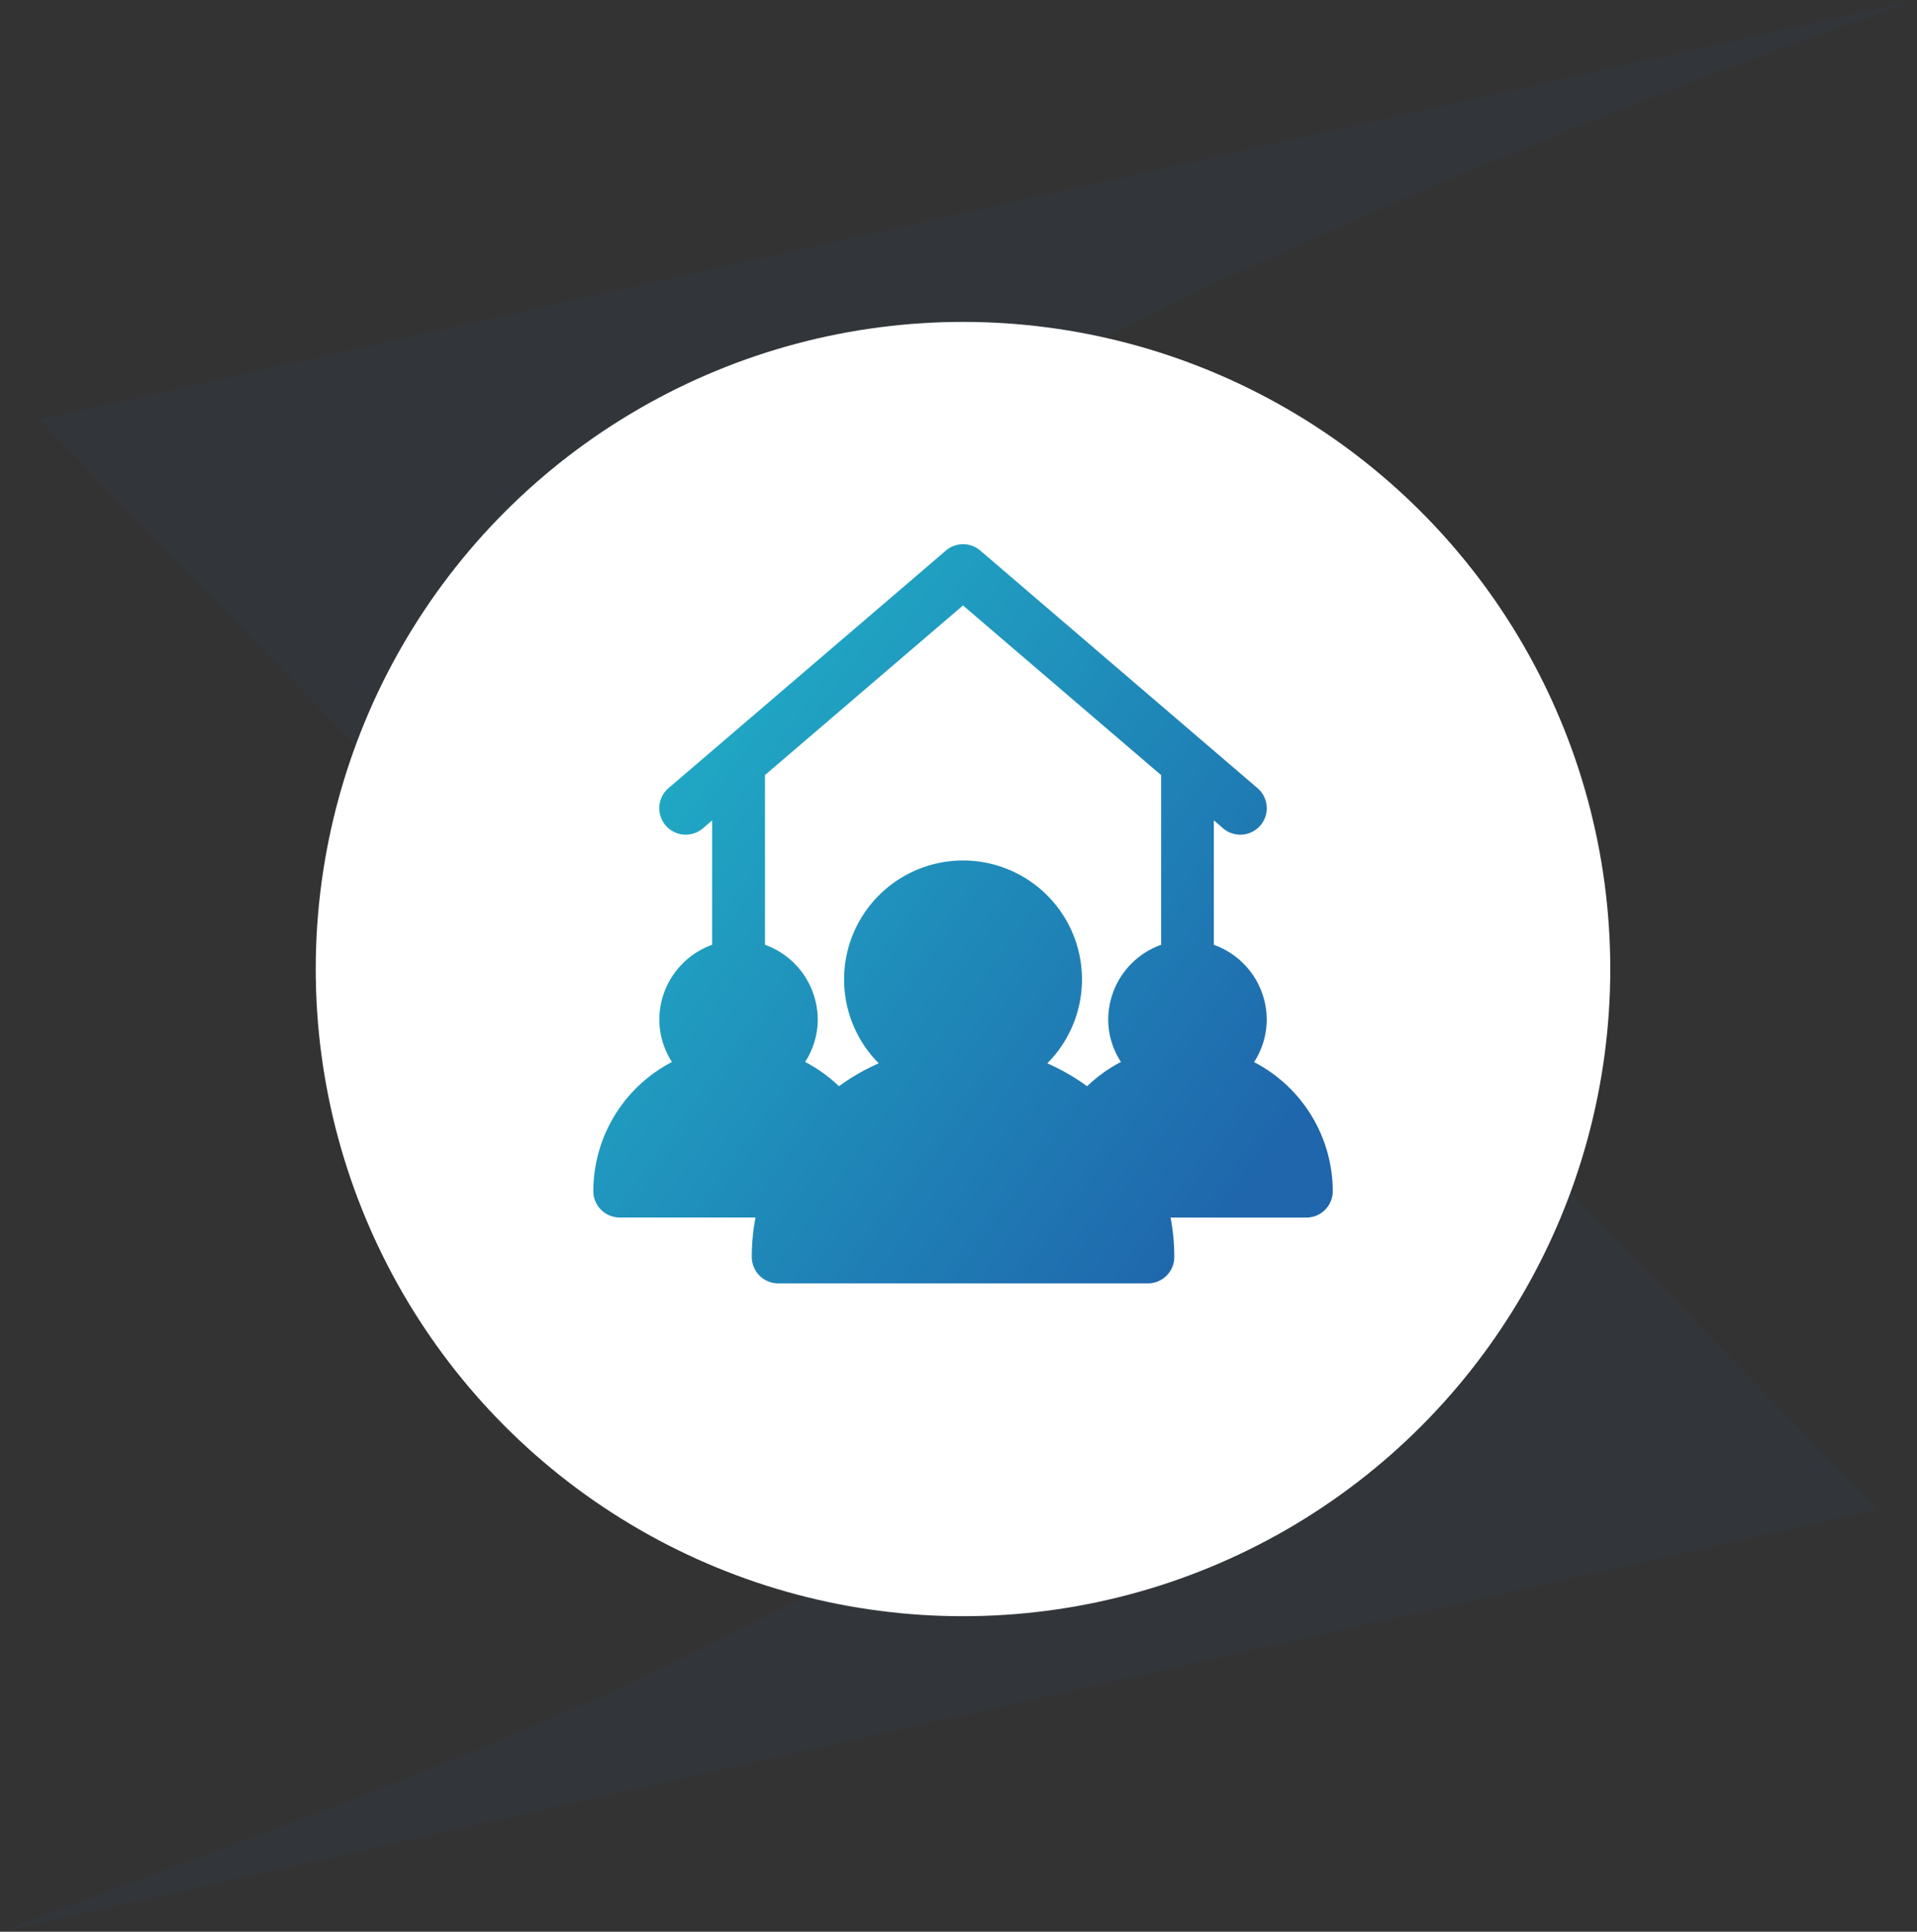
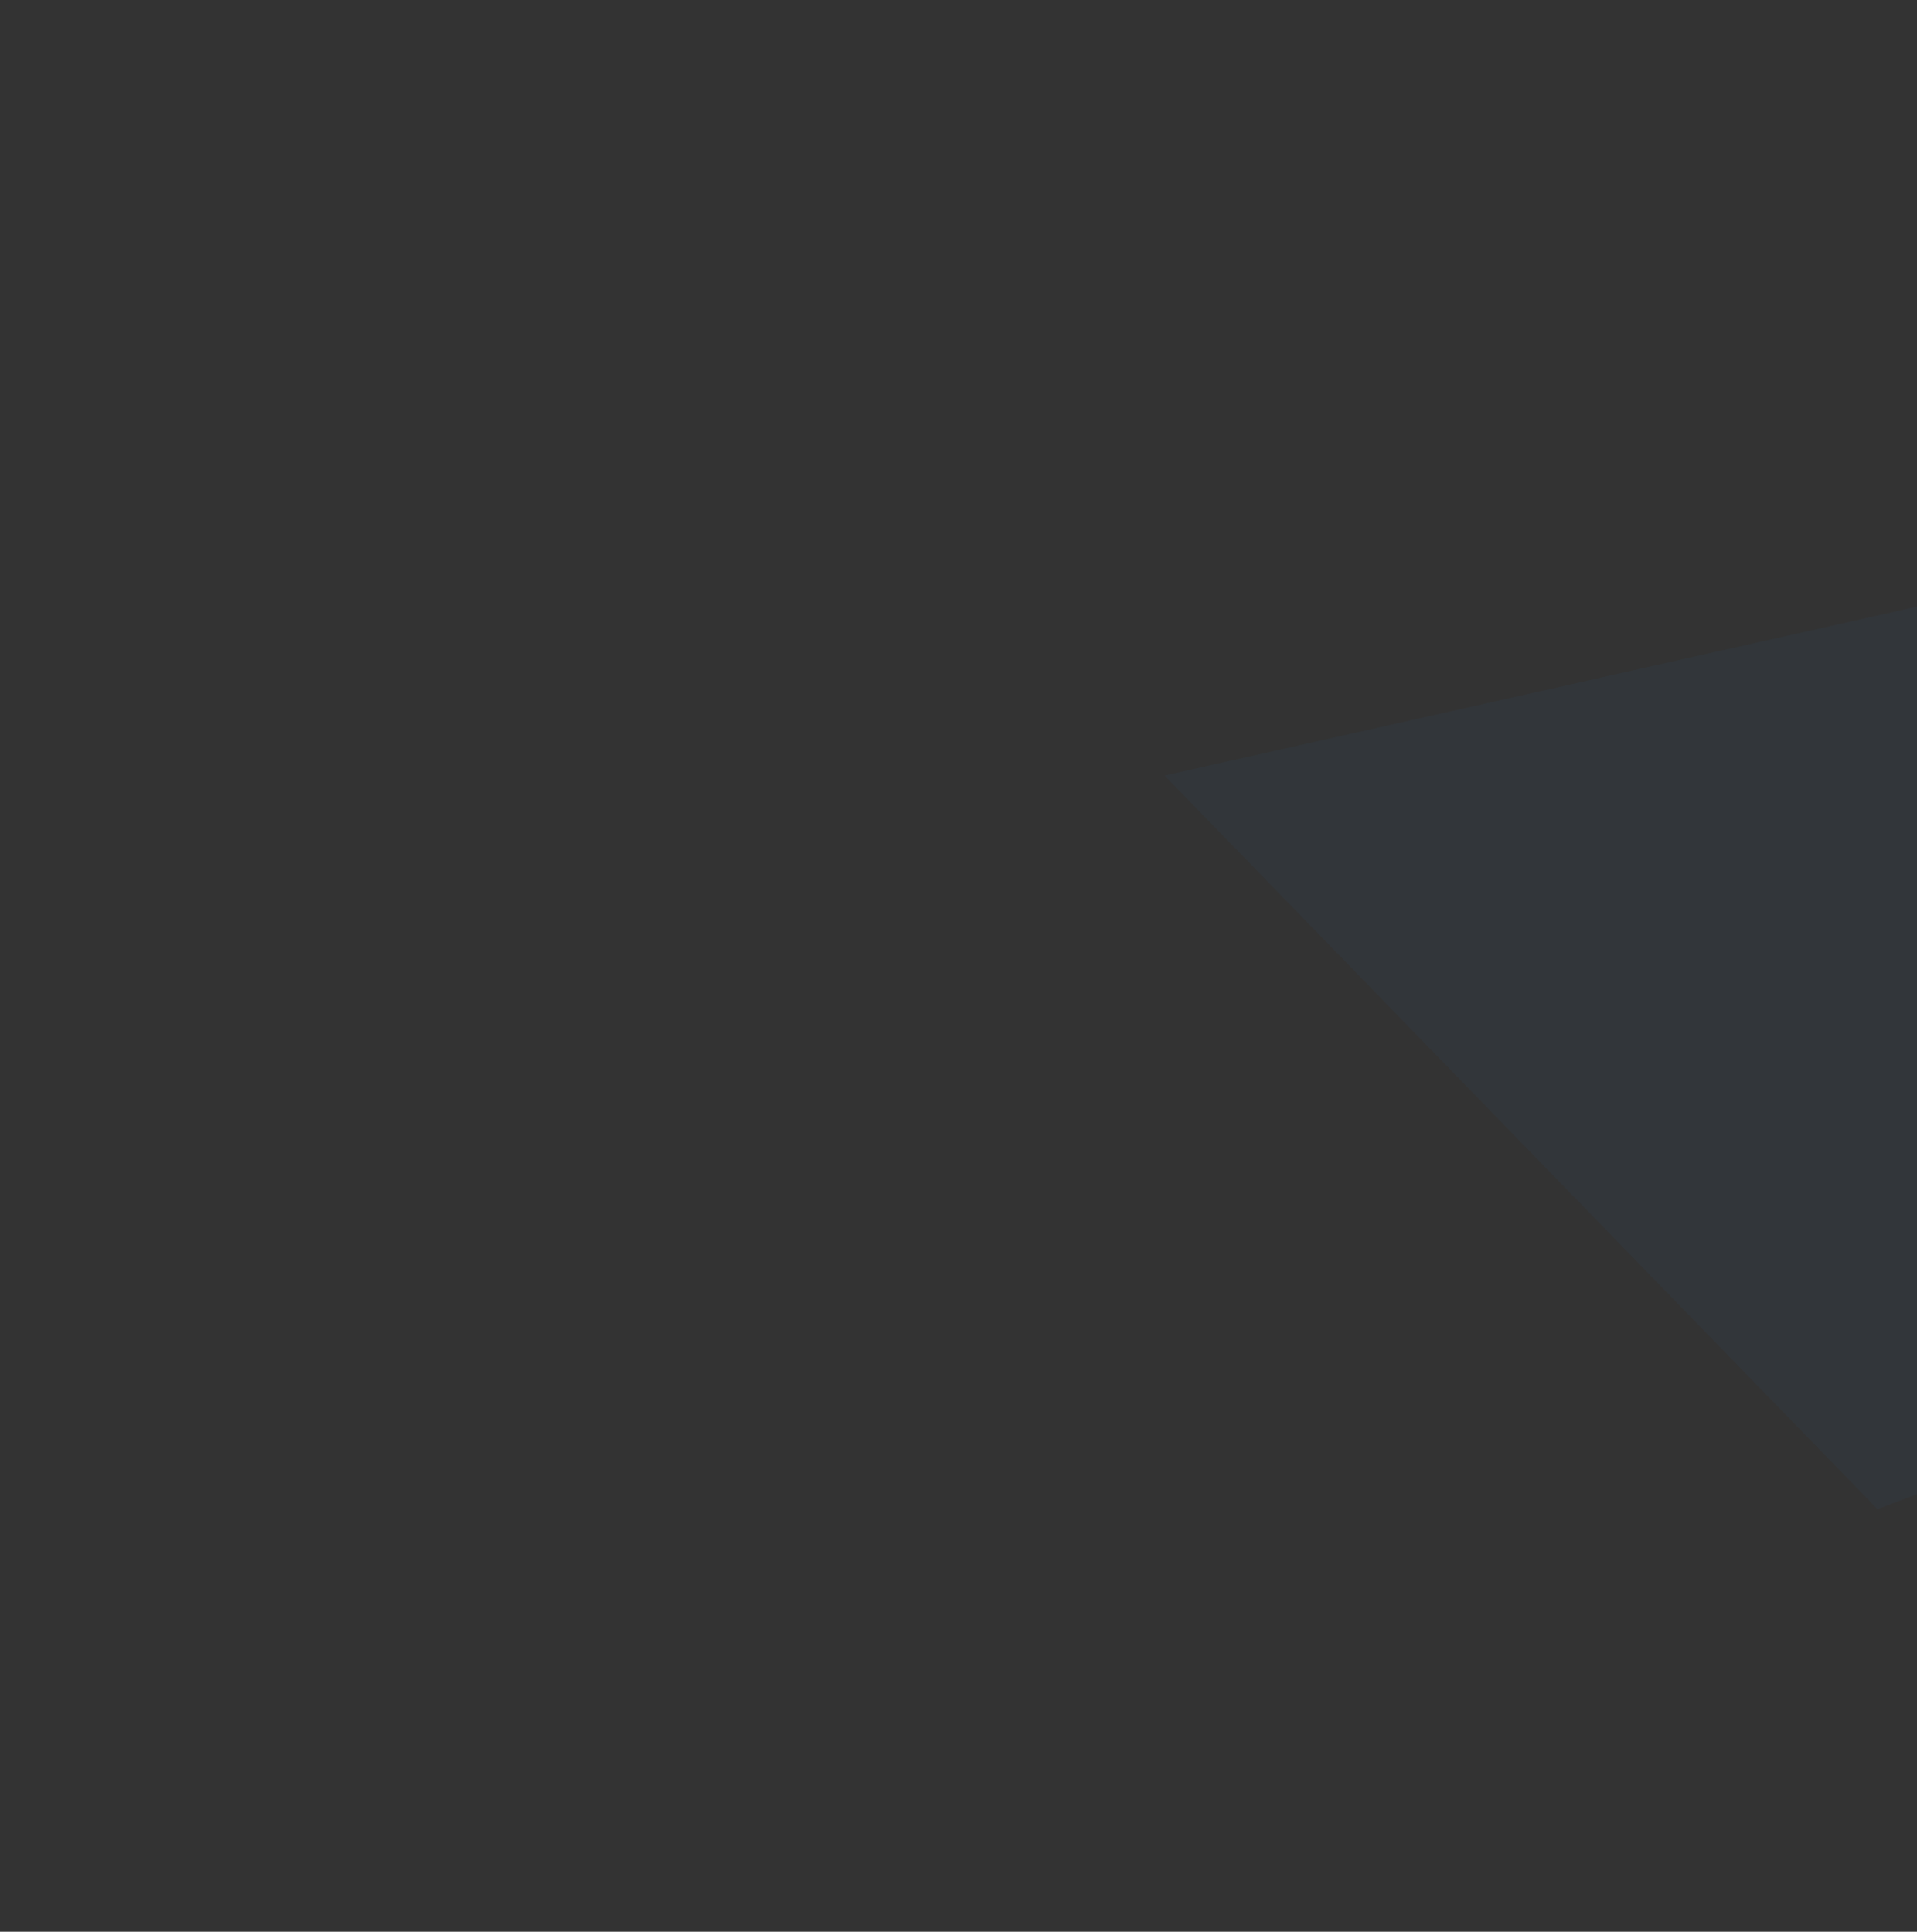
<svg xmlns="http://www.w3.org/2000/svg" width="121.429" height="122.384" viewBox="0 0 121.429 122.384">
  <rect x="0" y="0" width="121.429" height="122.384" fill="#333333" stroke="none" />
  <defs>
    <linearGradient id="linear-gradient" x2="1" y2="0.719" gradientUnits="objectBoundingBox">
      <stop offset="0" stop-color="#20bacb" />
      <stop offset="1" stop-color="#1f66ac" />
    </linearGradient>
  </defs>
  <g id="Group_60245" data-name="Group 60245" transform="translate(-899 -1469.606)">
    <g id="Group_35" data-name="Group 35" transform="translate(-418.386 50.034)" opacity="0.06">
-       <path id="Path_3812" data-name="Path 3812" d="M46.1,73.069.97,26.594,119.895,0A467.337,467.337,0,0,0,74.814,18.229C63.272,23.883,41.92,34.6,37.789,47.921c-2.582,8.34,3.666,18.616,8.314,25.148" transform="translate(1318.921 1419.572)" fill="#1f66ac" />
-       <path id="Path_3813" data-name="Path 3813" d="M73.766,19.03l45.158,46.475L0,92.28c15.156-5.732,30.544-10.973,45.081-18.229,11.516-5.758,32.868-16.4,37-29.8,2.582-8.34-3.666-18.616-8.314-25.148" transform="translate(1317.386 1449.676)" fill="#1f66ac" />
+       <path id="Path_3813" data-name="Path 3813" d="M73.766,19.03l45.158,46.475c15.156-5.732,30.544-10.973,45.081-18.229,11.516-5.758,32.868-16.4,37-29.8,2.582-8.34-3.666-18.616-8.314-25.148" transform="translate(1317.386 1449.676)" fill="#1f66ac" />
    </g>
-     <circle id="Ellipse_4" data-name="Ellipse 4" cx="41" cy="41" r="41" transform="translate(919 1490)" fill="#fff" />
    <g id="g1571" transform="translate(932.583 1500.083)">
      <g id="g1573" transform="translate(3.999 3.999)">
-         <path id="path1575" d="M27.416,4c-.057,0-.114,0-.169.009a1.672,1.672,0,0,0-.92.4L8.764,19.453A1.675,1.675,0,0,0,10.943,22l.583-.505v7.884A5.054,5.054,0,0,0,8.181,34.1a4.98,4.98,0,0,0,.8,2.705A9.234,9.234,0,0,0,4,44.984a1.673,1.673,0,0,0,1.673,1.673h8.6a13.154,13.154,0,0,0-.235,2.5,1.673,1.673,0,0,0,1.673,1.673H39.125A1.673,1.673,0,0,0,40.8,49.161a13.526,13.526,0,0,0-.235-2.5h8.6a1.673,1.673,0,0,0,1.673-1.673,9.234,9.234,0,0,0-4.983-8.176,4.98,4.98,0,0,0,.8-2.705,5.044,5.044,0,0,0-3.35-4.726V21.493L43.89,22a1.676,1.676,0,0,0,2.182-2.545L28.506,4.4A1.674,1.674,0,0,0,27.416,4Zm0,3.881L39.966,18.63V29.381a5.042,5.042,0,0,0-3.35,4.721,4.921,4.921,0,0,0,.806,2.7,9.246,9.246,0,0,0-2.143,1.538,13.534,13.534,0,0,0-2.522-1.451,7.534,7.534,0,1,0-10.676,0,13.254,13.254,0,0,0-2.522,1.451A9.379,9.379,0,0,0,17.415,36.8a4.954,4.954,0,0,0,.8-2.7,5.055,5.055,0,0,0-3.341-4.721V18.626Z" transform="translate(-3.999 -3.999)" fill="url(#linear-gradient)" />
-       </g>
+         </g>
    </g>
  </g>
</svg>